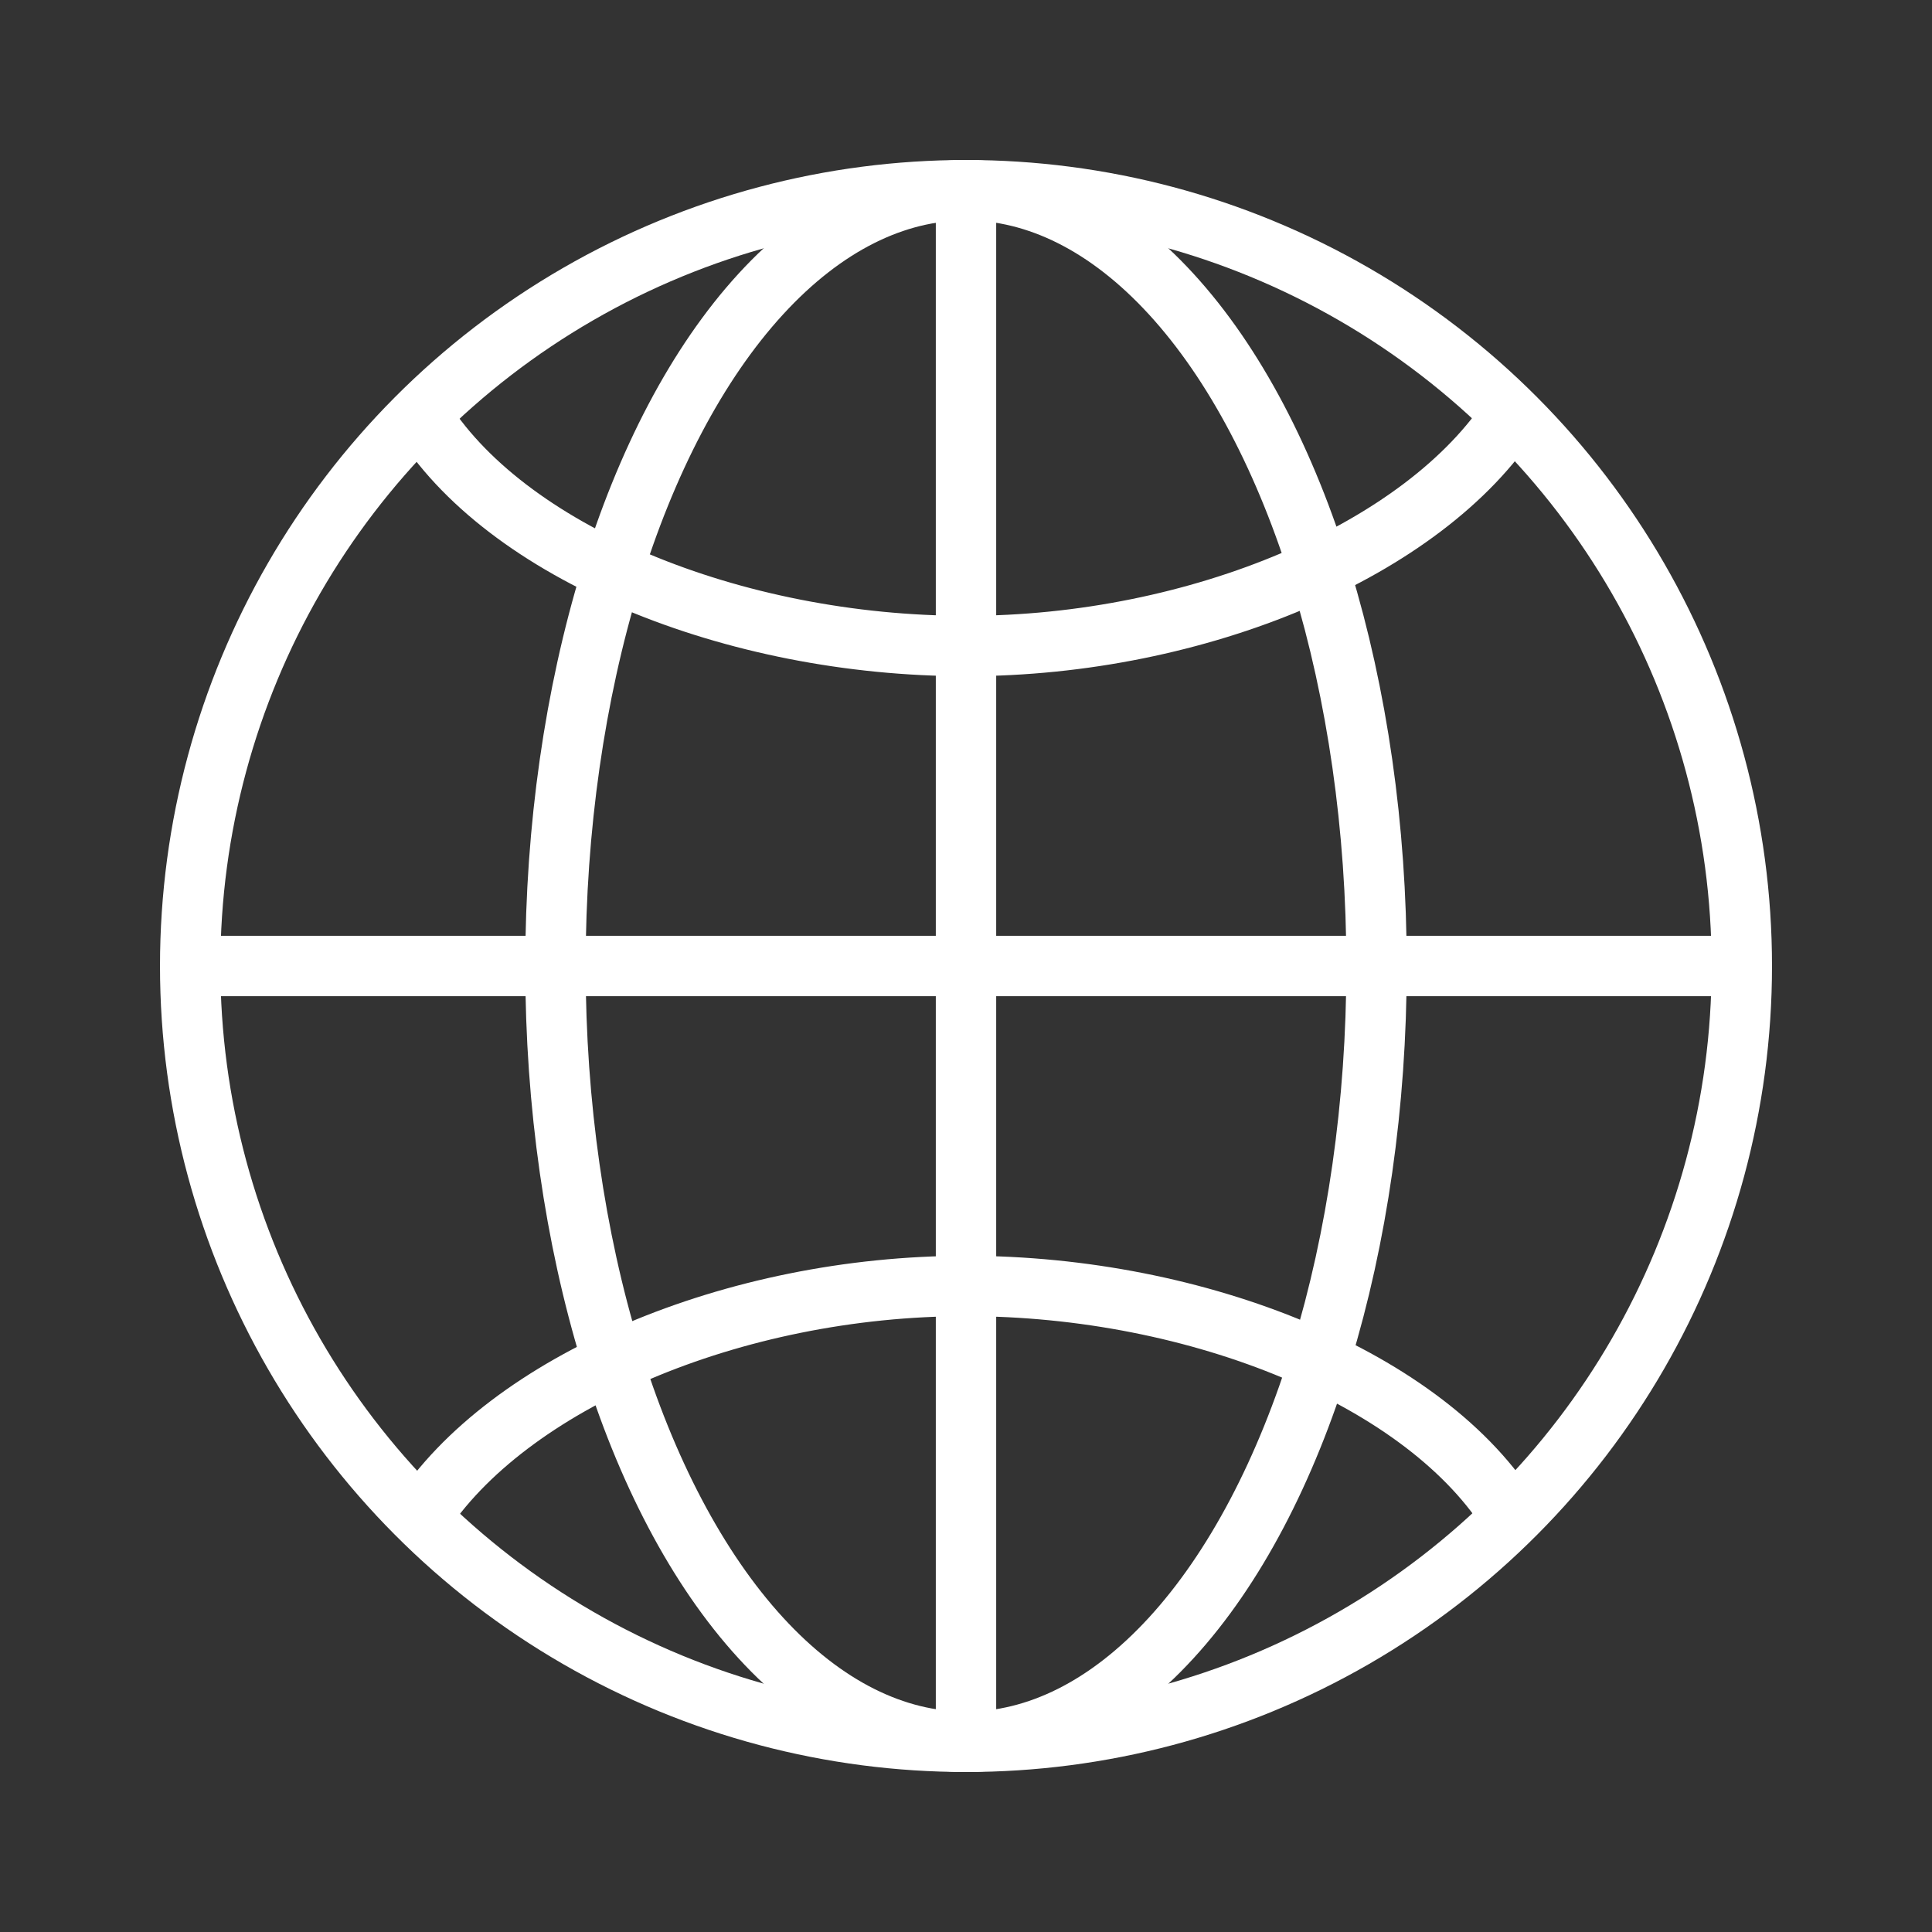
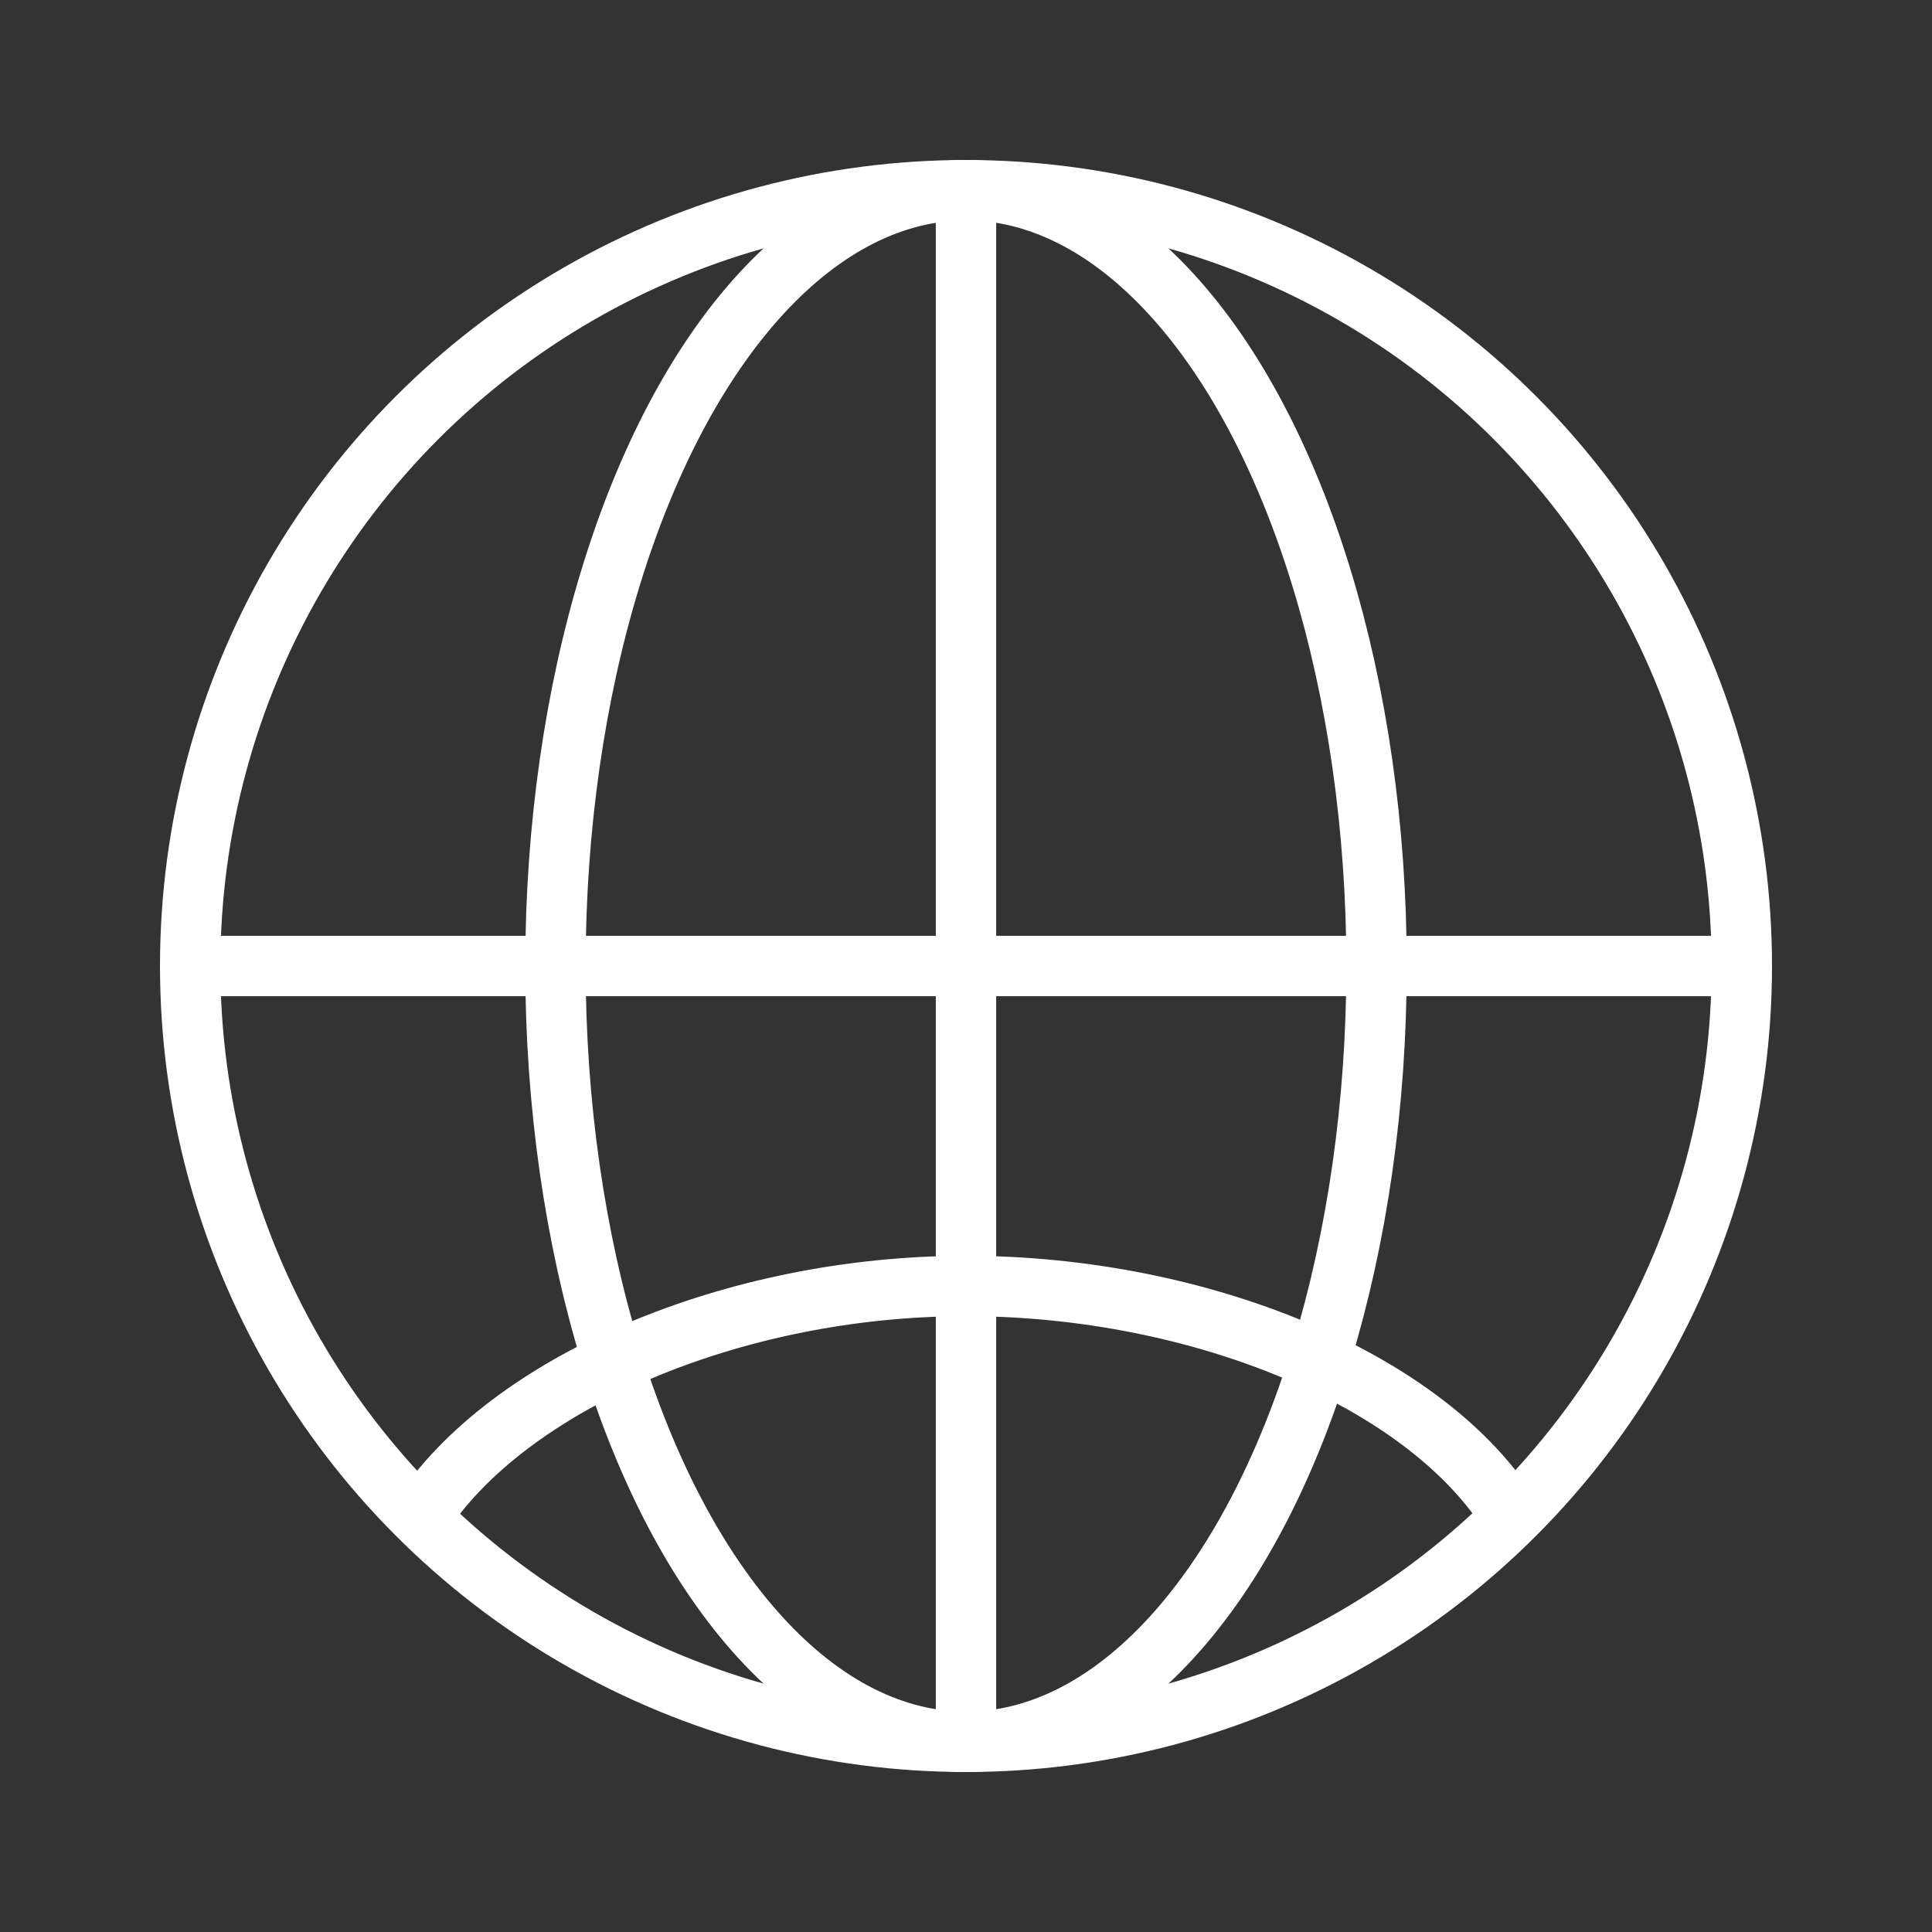
<svg xmlns="http://www.w3.org/2000/svg" version="1.1" id="Layer_1" x="0px" y="0px" viewBox="0 0 64 64" enable-background="new 0 0 64 64" xml:space="preserve">
  <rect x="0" y="0" width="64" height="64" fill="#333333" stroke="none" />
  <path id="Home" display="none" fill="none" stroke="#FFFFFF" stroke-width="2" stroke-linejoin="round" stroke-miterlimit="10" d="  M28.7,7.5L8.3,24c-0.4,0.3-0.6,0.7-0.6,1.2v31.1c0,0.8,0.7,1.5,1.5,1.5h13.6c0.8,0,1.5-0.7,1.5-1.5V36.5c0-0.8,0.7-1.5,1.5-1.5h12.1  c0.8,0,1.5,0.7,1.5,1.5v19.7c0,0.8,0.7,1.5,1.5,1.5h13.6c0.8,0,1.5-0.7,1.5-1.5V25.1c0-0.5-0.2-0.9-0.6-1.2L35.3,7.5  C33.4,5.9,30.6,5.9,28.7,7.5z" />
  <g id="Local" display="none">
    <circle display="inline" fill="none" stroke="#FFFFFF" stroke-width="2" stroke-linejoin="round" stroke-miterlimit="10" cx="32" cy="27.6" r="7.6" />
    <path display="inline" fill="none" stroke="#FFFFFF" stroke-width="2" stroke-linejoin="round" stroke-miterlimit="10" d="M32,6.4   c11.7,0,21.2,9.5,21.2,21.2c0,3.1-0.7,6-1.8,8.6c-1,2.2-2.3,4.2-3.9,5.9L32,57.6L16.5,42.1c-1.6-1.7-2.9-3.7-3.9-5.9   c-1.2-2.6-1.8-5.5-1.8-8.6C10.8,15.9,20.3,6.4,32,6.4z" />
  </g>
  <g id="Federation">
    <circle fill="none" stroke="#FFFFFF" stroke-width="2" stroke-miterlimit="10" cx="32" cy="32" r="25.7" />
    <ellipse fill="none" stroke="#FFFFFF" stroke-width="2" stroke-miterlimit="10" cx="32" cy="32" rx="13.6" ry="25.7" />
-     <path fill="none" stroke="#FFFFFF" stroke-width="2" stroke-miterlimit="10" d="M50.1,13.7c-2.9,4.5-10.4,7.7-18.1,7.7   s-15.3-3.1-18.1-7.7" />
    <path fill="none" stroke="#FFFFFF" stroke-width="2" stroke-miterlimit="10" d="M13.9,50.3c2.9-4.5,10.4-7.7,18.1-7.7   s15.3,3.1,18.1,7.7" />
    <line fill="none" stroke="#FFFFFF" stroke-width="2" stroke-miterlimit="10" x1="6.3" y1="32" x2="57.7" y2="32" />
    <line fill="none" stroke="#FFFFFF" stroke-width="2" stroke-miterlimit="10" x1="32" y1="6.3" x2="32" y2="57.7" />
  </g>
  <g id="Search" display="none">
-     <circle display="inline" fill="none" stroke="#FFFFFF" stroke-width="2" stroke-linejoin="round" stroke-miterlimit="10" cx="29" cy="29" r="21.2" />
    <line display="inline" fill="none" stroke="#FFFFFF" stroke-width="2" stroke-linejoin="round" stroke-miterlimit="10" x1="56.2" y1="56.2" x2="44.1" y2="44.1" />
  </g>
  <g id="Notification" display="none">
-     <path display="inline" fill="none" stroke="#FFFFFF" stroke-width="2" stroke-linejoin="round" stroke-miterlimit="10" d="   M49.8,55.8c1.5,1.7,3.6,2.7,6,2.7c1.6,0,3.1-0.5,4.3-1.3c-2.5-1.4-4.2-3.9-4.7-6.8c1.9-2.9,3.1-6.4,3.1-10.1   c0-10-8.1-18.2-18.2-18.2c-10,0-18.2,8.1-18.2,18.2s8.1,18.2,18.2,18.2C43.7,58.5,47,57.5,49.8,55.8z" />
    <path display="inline" fill="none" stroke="#FFFFFF" stroke-width="2" stroke-linejoin="round" stroke-miterlimit="10" d="   M17.6,38.2c-1.5-0.4-2.9-1-4.2-1.8c-1.3,1.5-3.3,2.5-5.5,2.5c-1.5,0-2.8-0.4-4-1.2c2.3-1.3,3.9-3.5,4.3-6.2   c-1.8-2.6-2.8-5.8-2.8-9.3c0-9.2,7.5-16.7,16.7-16.7c7.7,0,14.1,5.2,16.1,12.2" />
  </g>
</svg>